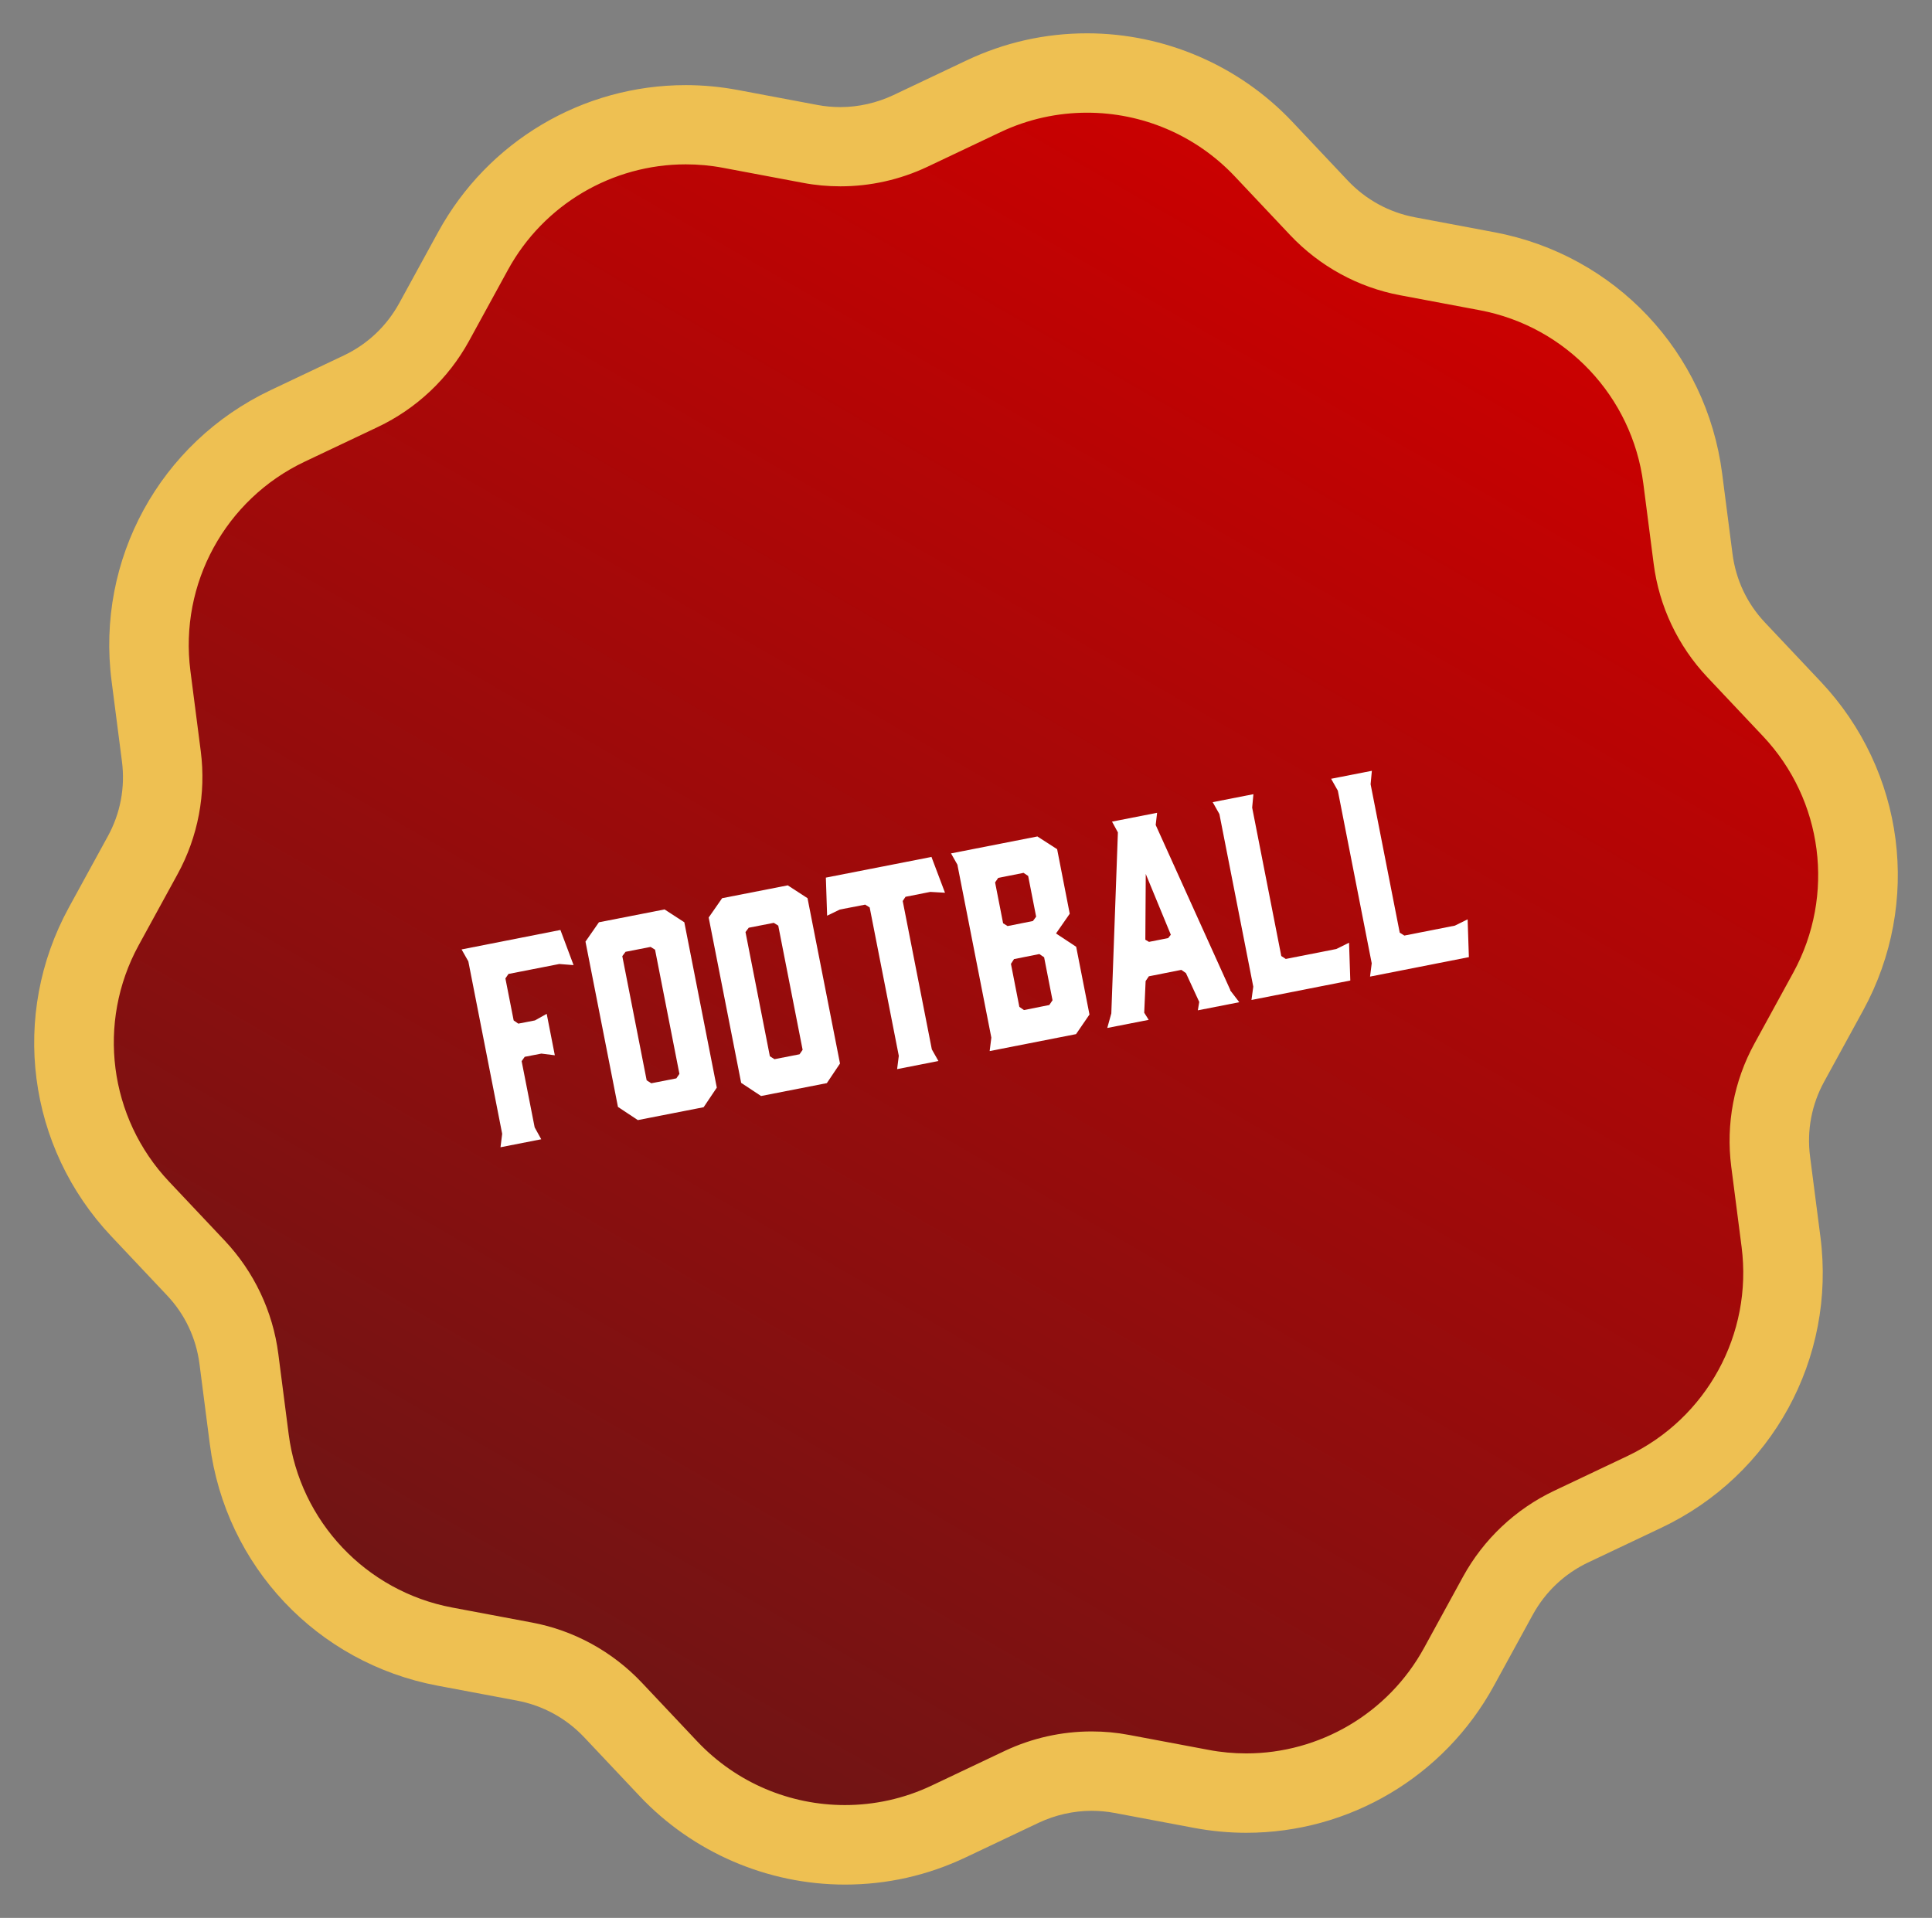
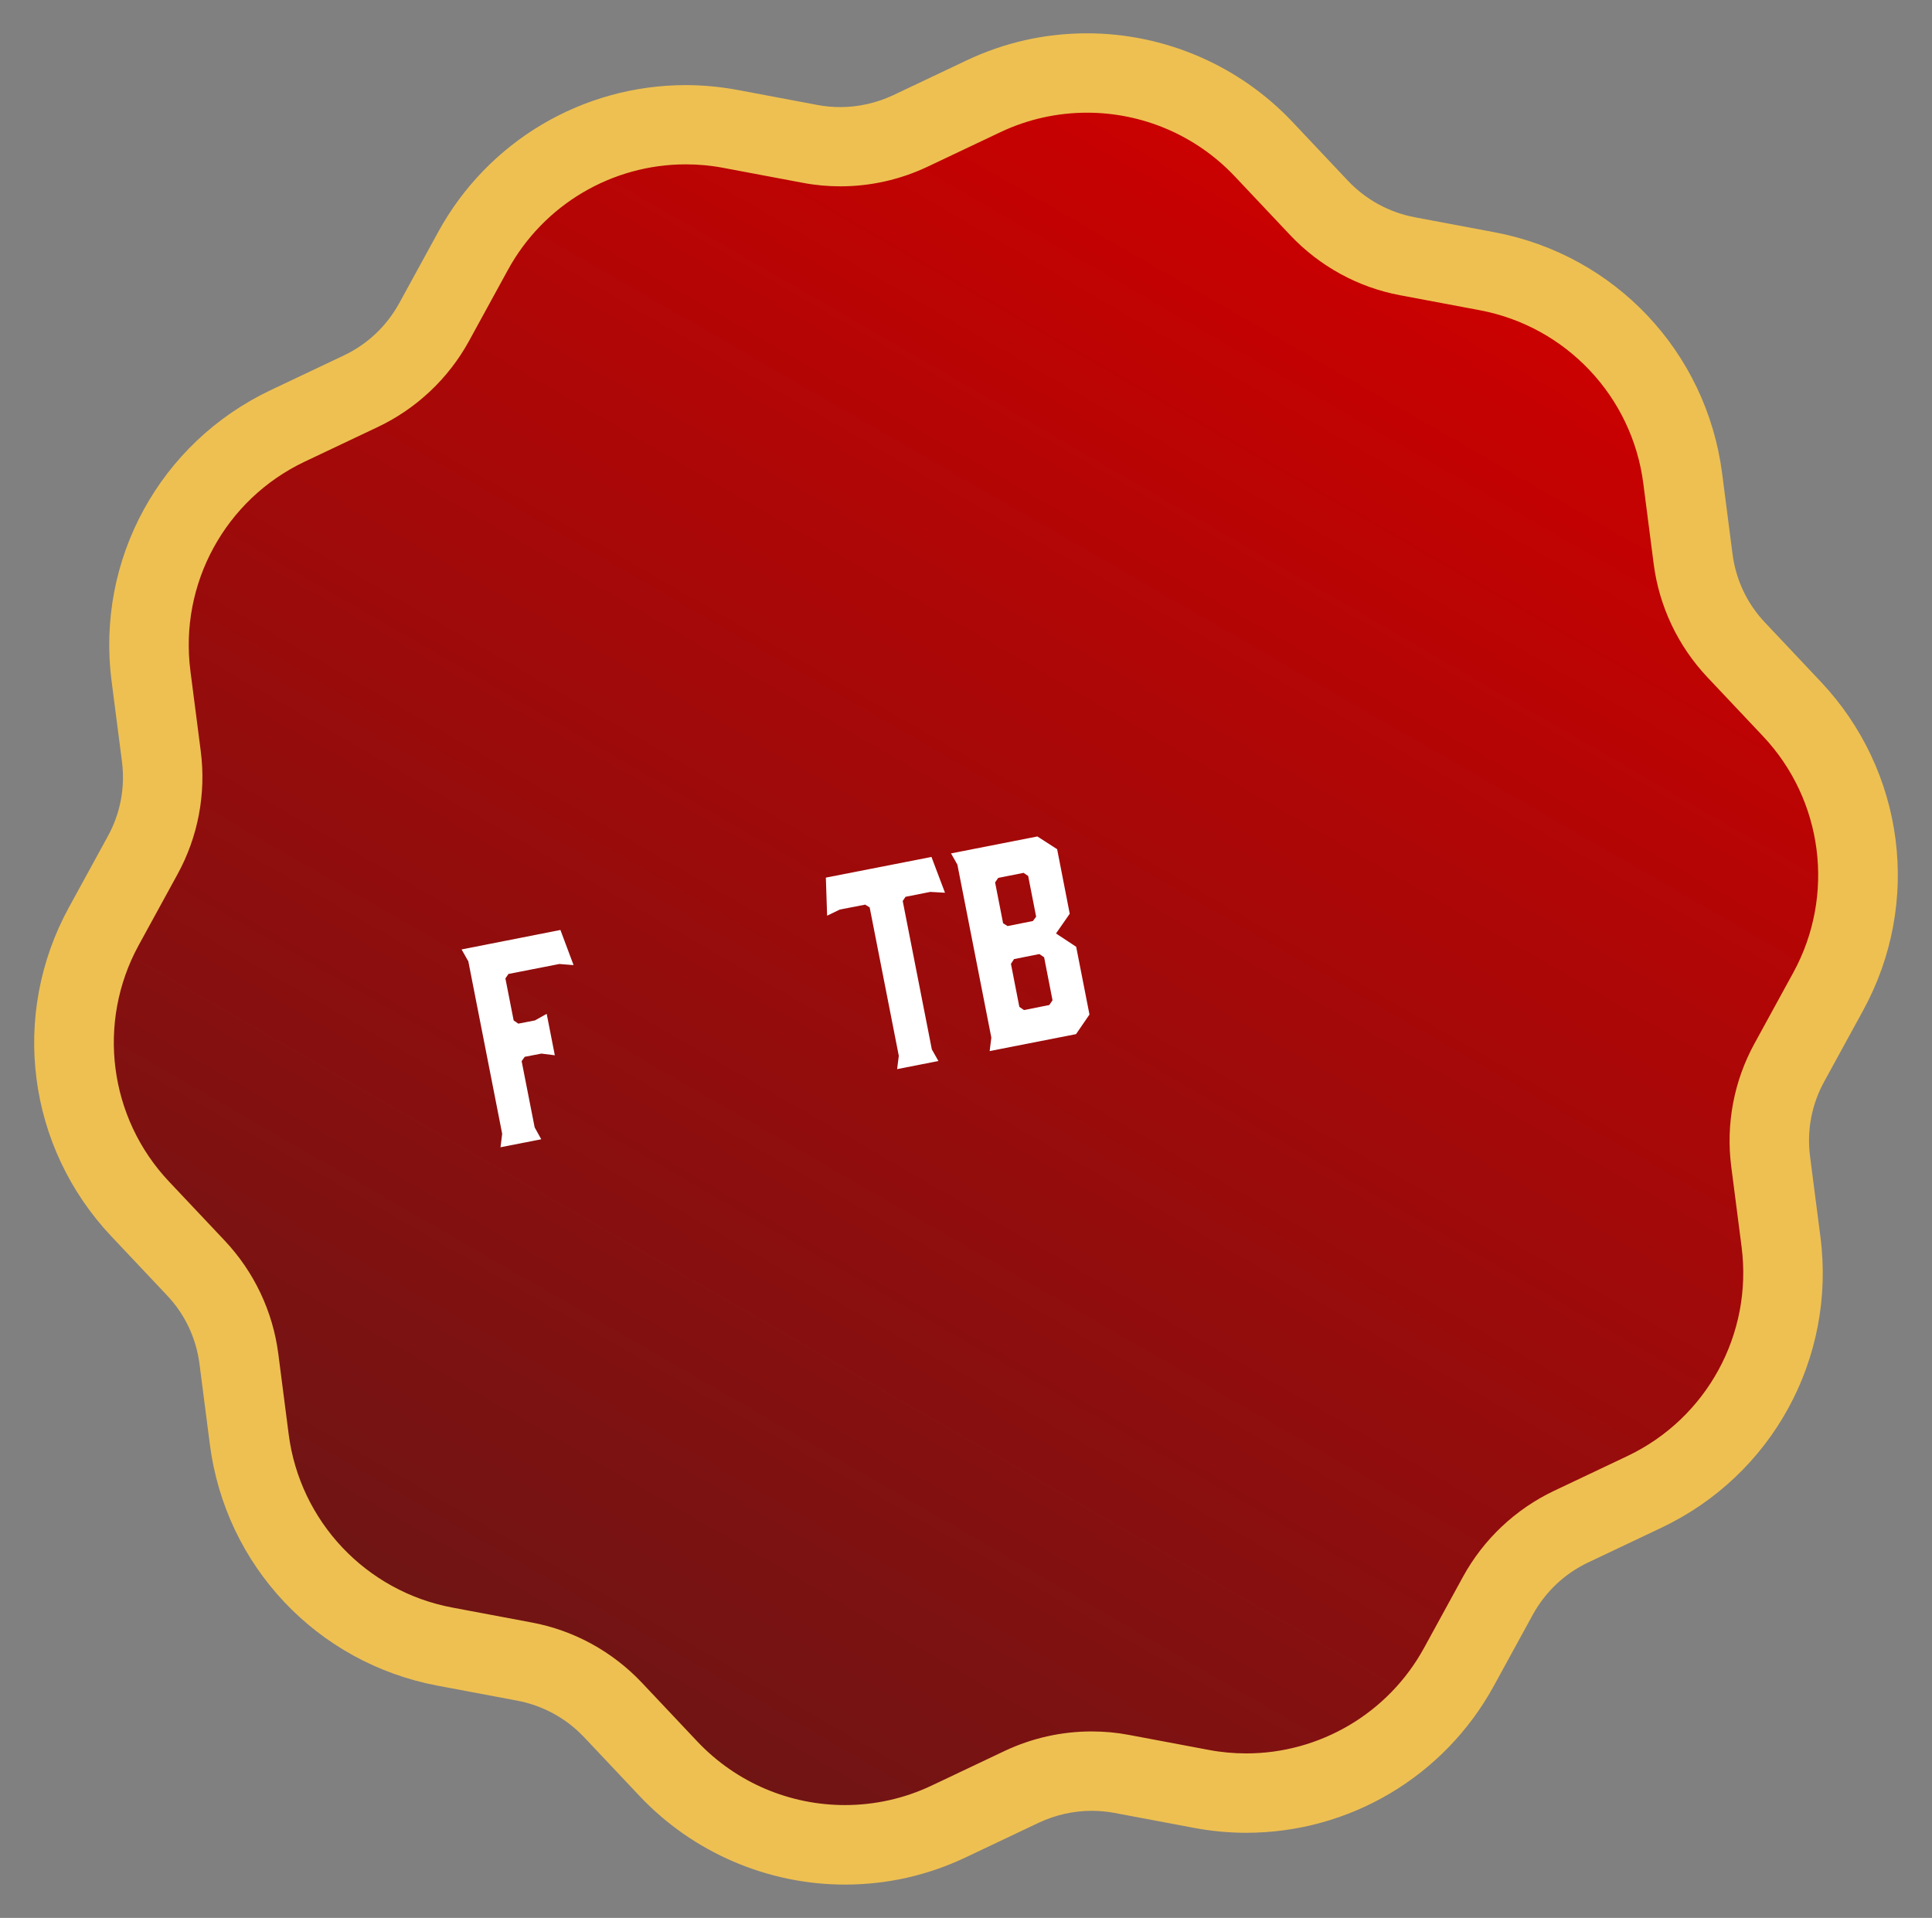
<svg xmlns="http://www.w3.org/2000/svg" id="uuid-fc1a71ea-16c9-4e1b-aad9-aed8243d8fdb" viewBox="0 0 138 137">
  <rect x="0" y="0" width="138" height="137" fill="#808080" stroke="none" />
  <defs>
    <style>.uuid-78275aa9-b6a6-4ff2-a618-9eb7a96d26ff{fill:#fff;}.uuid-5878690b-414f-4684-b983-ee0fb7272100{fill:#eec052;}.uuid-21fb49a4-59f2-4a07-8e8e-75e20021ff5e{fill:url(#uuid-09720e31-80f7-4bb6-abab-e4159253e70a);}</style>
    <linearGradient id="uuid-09720e31-80f7-4bb6-abab-e4159253e70a" x1="37.93" y1="122.31" x2="100.07" y2="14.69" gradientUnits="userSpaceOnUse">
      <stop offset="0" stop-color="#6e1515" />
      <stop offset="1" stop-color="#c00" />
    </linearGradient>
  </defs>
  <path class="uuid-21fb49a4-59f2-4a07-8e8e-75e20021ff5e" d="M60.35,131.79c-4.75,0-9.34-1.98-12.6-5.43l-3.97-4.21c-1.7-1.8-3.88-2.99-6.32-3.45l-5.69-1.07c-7.4-1.39-13.01-7.34-13.97-14.8l-.74-5.74c-.32-2.46-1.38-4.7-3.08-6.5l-3.97-4.21c-5.16-5.47-6.21-13.58-2.6-20.19l2.78-5.08c1.19-2.17,1.65-4.62,1.33-7.07l-.74-5.74c-.96-7.46,2.96-14.64,9.76-17.86l5.23-2.48c2.24-1.06,4.05-2.77,5.23-4.94l2.78-5.08c3.04-5.56,8.86-9.01,15.19-9.01,1.07,0,2.15.1,3.21.3l5.69,1.07c.71.13,1.43.2,2.15.2,1.71,0,3.44-.39,4.99-1.12l5.23-2.48c2.34-1.11,4.83-1.67,7.41-1.67,4.75,0,9.34,1.98,12.6,5.43l3.97,4.21c1.7,1.8,3.88,2.99,6.32,3.45l5.69,1.07c7.4,1.39,13.01,7.34,13.97,14.8l.74,5.74c.32,2.46,1.38,4.7,3.08,6.5l3.97,4.21c5.16,5.47,6.21,13.58,2.6,20.19l-2.78,5.08c-1.19,2.17-1.65,4.62-1.33,7.07l.74,5.74c.96,7.46-2.96,14.64-9.76,17.86l-5.23,2.48c-2.24,1.06-4.05,2.77-5.23,4.94l-2.78,5.08c-3.04,5.56-8.86,9.01-15.19,9.01-1.07,0-2.15-.1-3.21-.3l-5.69-1.07c-.71-.13-1.43-.2-2.15-.2-1.71,0-3.44.39-4.99,1.12l-5.23,2.48c-2.34,1.11-4.83,1.67-7.41,1.67Z" />
  <path class="uuid-5878690b-414f-4684-b983-ee0fb7272100" d="M77.65,8.05c3.9,0,7.73,1.57,10.54,4.54l3.97,4.21c2.1,2.22,4.85,3.73,7.85,4.29l5.69,1.07c6.16,1.16,10.88,6.16,11.68,12.38l.74,5.74c.39,3.03,1.73,5.86,3.83,8.09l3.97,4.21c4.31,4.56,5.18,11.38,2.18,16.88l-2.78,5.08c-1.47,2.68-2.05,5.76-1.66,8.79l.74,5.74c.8,6.22-2.49,12.25-8.16,14.94l-5.23,2.48c-2.76,1.31-5.04,3.46-6.51,6.14l-2.78,5.08c-2.57,4.7-7.48,7.54-12.7,7.54-.89,0-1.79-.08-2.68-.25l-5.69-1.07c-.89-.17-1.78-.25-2.68-.25-2.13,0-4.25.47-6.2,1.39l-5.23,2.48c-1.98.94-4.1,1.39-6.19,1.39-3.9,0-7.73-1.57-10.54-4.54l-3.97-4.21c-2.1-2.22-4.85-3.73-7.85-4.29l-5.69-1.07c-6.16-1.16-10.88-6.16-11.68-12.38l-.74-5.74c-.39-3.03-1.73-5.86-3.83-8.09l-3.97-4.21c-4.31-4.56-5.18-11.38-2.18-16.88l2.78-5.08c1.47-2.68,2.05-5.76,1.66-8.79l-.74-5.74c-.8-6.22,2.49-12.25,8.16-14.94l5.23-2.48c2.76-1.31,5.04-3.46,6.51-6.14l2.78-5.08c2.57-4.7,7.48-7.54,12.7-7.54.89,0,1.79.08,2.68.25l5.69,1.07c.89.17,1.78.25,2.68.25,2.13,0,4.25-.47,6.2-1.39l5.23-2.48c1.98-.94,4.1-1.39,6.19-1.39M77.65,2.38h0c-3,0-5.9.65-8.62,1.94l-5.23,2.48c-1.17.55-2.48.85-3.77.85-.55,0-1.09-.05-1.63-.15l-5.69-1.07c-1.23-.23-2.48-.35-3.73-.35-7.37,0-14.14,4.02-17.68,10.49l-2.78,5.08c-.9,1.64-2.27,2.94-3.96,3.74l-5.23,2.48c-7.91,3.75-12.48,12.1-11.36,20.78l.74,5.74c.24,1.86-.11,3.71-1.01,5.35l-2.78,5.08c-4.2,7.68-2.98,17.12,3.03,23.49l3.97,4.21c1.29,1.36,2.09,3.06,2.33,4.92l.74,5.74c1.12,8.68,7.65,15.61,16.26,17.23l5.69,1.07c1.84.35,3.49,1.25,4.78,2.61l3.97,4.21c3.79,4.02,9.13,6.32,14.66,6.32,3,0,5.9-.65,8.62-1.94l5.23-2.48c1.17-.55,2.48-.85,3.77-.85.55,0,1.09.05,1.63.15l5.69,1.07c1.23.23,2.48.35,3.73.35,7.37,0,14.14-4.02,17.68-10.49l2.78-5.08c.9-1.64,2.27-2.94,3.96-3.74l5.23-2.48c7.91-3.75,12.48-12.1,11.36-20.78l-.74-5.74c-.24-1.86.11-3.71,1.01-5.35l2.78-5.08c4.2-7.68,2.98-17.12-3.03-23.49l-3.97-4.21c-1.29-1.36-2.09-3.06-2.33-4.92l-.74-5.74c-1.12-8.68-7.65-15.61-16.26-17.23l-5.69-1.07c-1.84-.35-3.49-1.25-4.78-2.61l-3.97-4.21c-3.79-4.02-9.13-6.32-14.66-6.32h0Z" />
  <path class="uuid-78275aa9-b6a6-4ff2-a618-9eb7a96d26ff" d="M33.44,68.65l-.47-.83,7.06-1.39.94,2.51-1.02-.08-3.63.71-.22.32.59,3,.33.23,1.19-.23.84-.47.58,2.96-.96-.12-1.19.23-.22.31.93,4.73.47.85-2.91.57.12-.96-2.42-12.33Z" />
-   <path class="uuid-78275aa9-b6a6-4ff2-a618-9eb7a96d26ff" d="M47.48,64.97l1.4.91,2.32,11.81-.94,1.4-4.7.92-1.42-.94-2.32-11.81.96-1.38,4.7-.92ZM46.79,67.84l-.32-.2-1.79.35-.23.31,1.74,8.87.33.21,1.79-.35.22-.32-1.74-8.87Z" />
-   <path class="uuid-78275aa9-b6a6-4ff2-a618-9eb7a96d26ff" d="M56.28,63.25l1.4.91,2.32,11.81-.94,1.4-4.7.92-1.42-.94-2.32-11.81.96-1.38,4.7-.92ZM55.59,66.12l-.32-.2-1.79.35-.23.31,1.74,8.87.33.21,1.79-.35.22-.32-1.74-8.87Z" />
  <path class="uuid-78275aa9-b6a6-4ff2-a618-9eb7a96d26ff" d="M66.54,61.23l.96,2.54-1.05-.06-1.77.35-.2.3,2.08,10.6.47.83-2.95.58.12-.95-2.08-10.6-.32-.2-1.81.35-.91.44-.09-2.72,7.56-1.48Z" />
  <path class="uuid-78275aa9-b6a6-4ff2-a618-9eb7a96d26ff" d="M68.4,61.79l-.47-.83,6.17-1.21,1.41.91.9,4.61-.98,1.41,1.44.95.95,4.84-.96,1.4-6.17,1.21.12-.96-2.42-12.33ZM71.08,63.04l.57,2.91.32.2,1.81-.36.23-.31-.57-2.91-.33-.22-1.81.36-.22.32ZM74.58,68.38l-.34-.23-1.81.36-.22.34.6,3.07.33.23,1.81-.36.23-.34-.6-3.07Z" />
-   <path class="uuid-78275aa9-b6a6-4ff2-a618-9eb7a96d26ff" d="M87.87,70.74l.65.85-2.96.58.1-.6-.95-2.06-.33-.23-2.32.46-.23.34-.1,2.26.32.51-2.96.58.29-1.04.47-12.93-.42-.77,3.22-.63-.1.87,5.33,11.79ZM81.8,67.12l.27.16,1.37-.27.19-.24-1.79-4.34-.03,4.7Z" />
-   <path class="uuid-78275aa9-b6a6-4ff2-a618-9eb7a96d26ff" d="M96.36,67.33l.09,2.71-7.06,1.39.13-.95-2.42-12.33-.48-.85,2.91-.57-.09.96,2.08,10.6.32.21,3.61-.71.91-.45Z" />
-   <path class="uuid-78275aa9-b6a6-4ff2-a618-9eb7a96d26ff" d="M104.83,65.66l.09,2.71-7.06,1.39.12-.95-2.42-12.33-.48-.85,2.91-.57-.09.96,2.08,10.6.33.21,3.61-.71.91-.45Z" />
</svg>